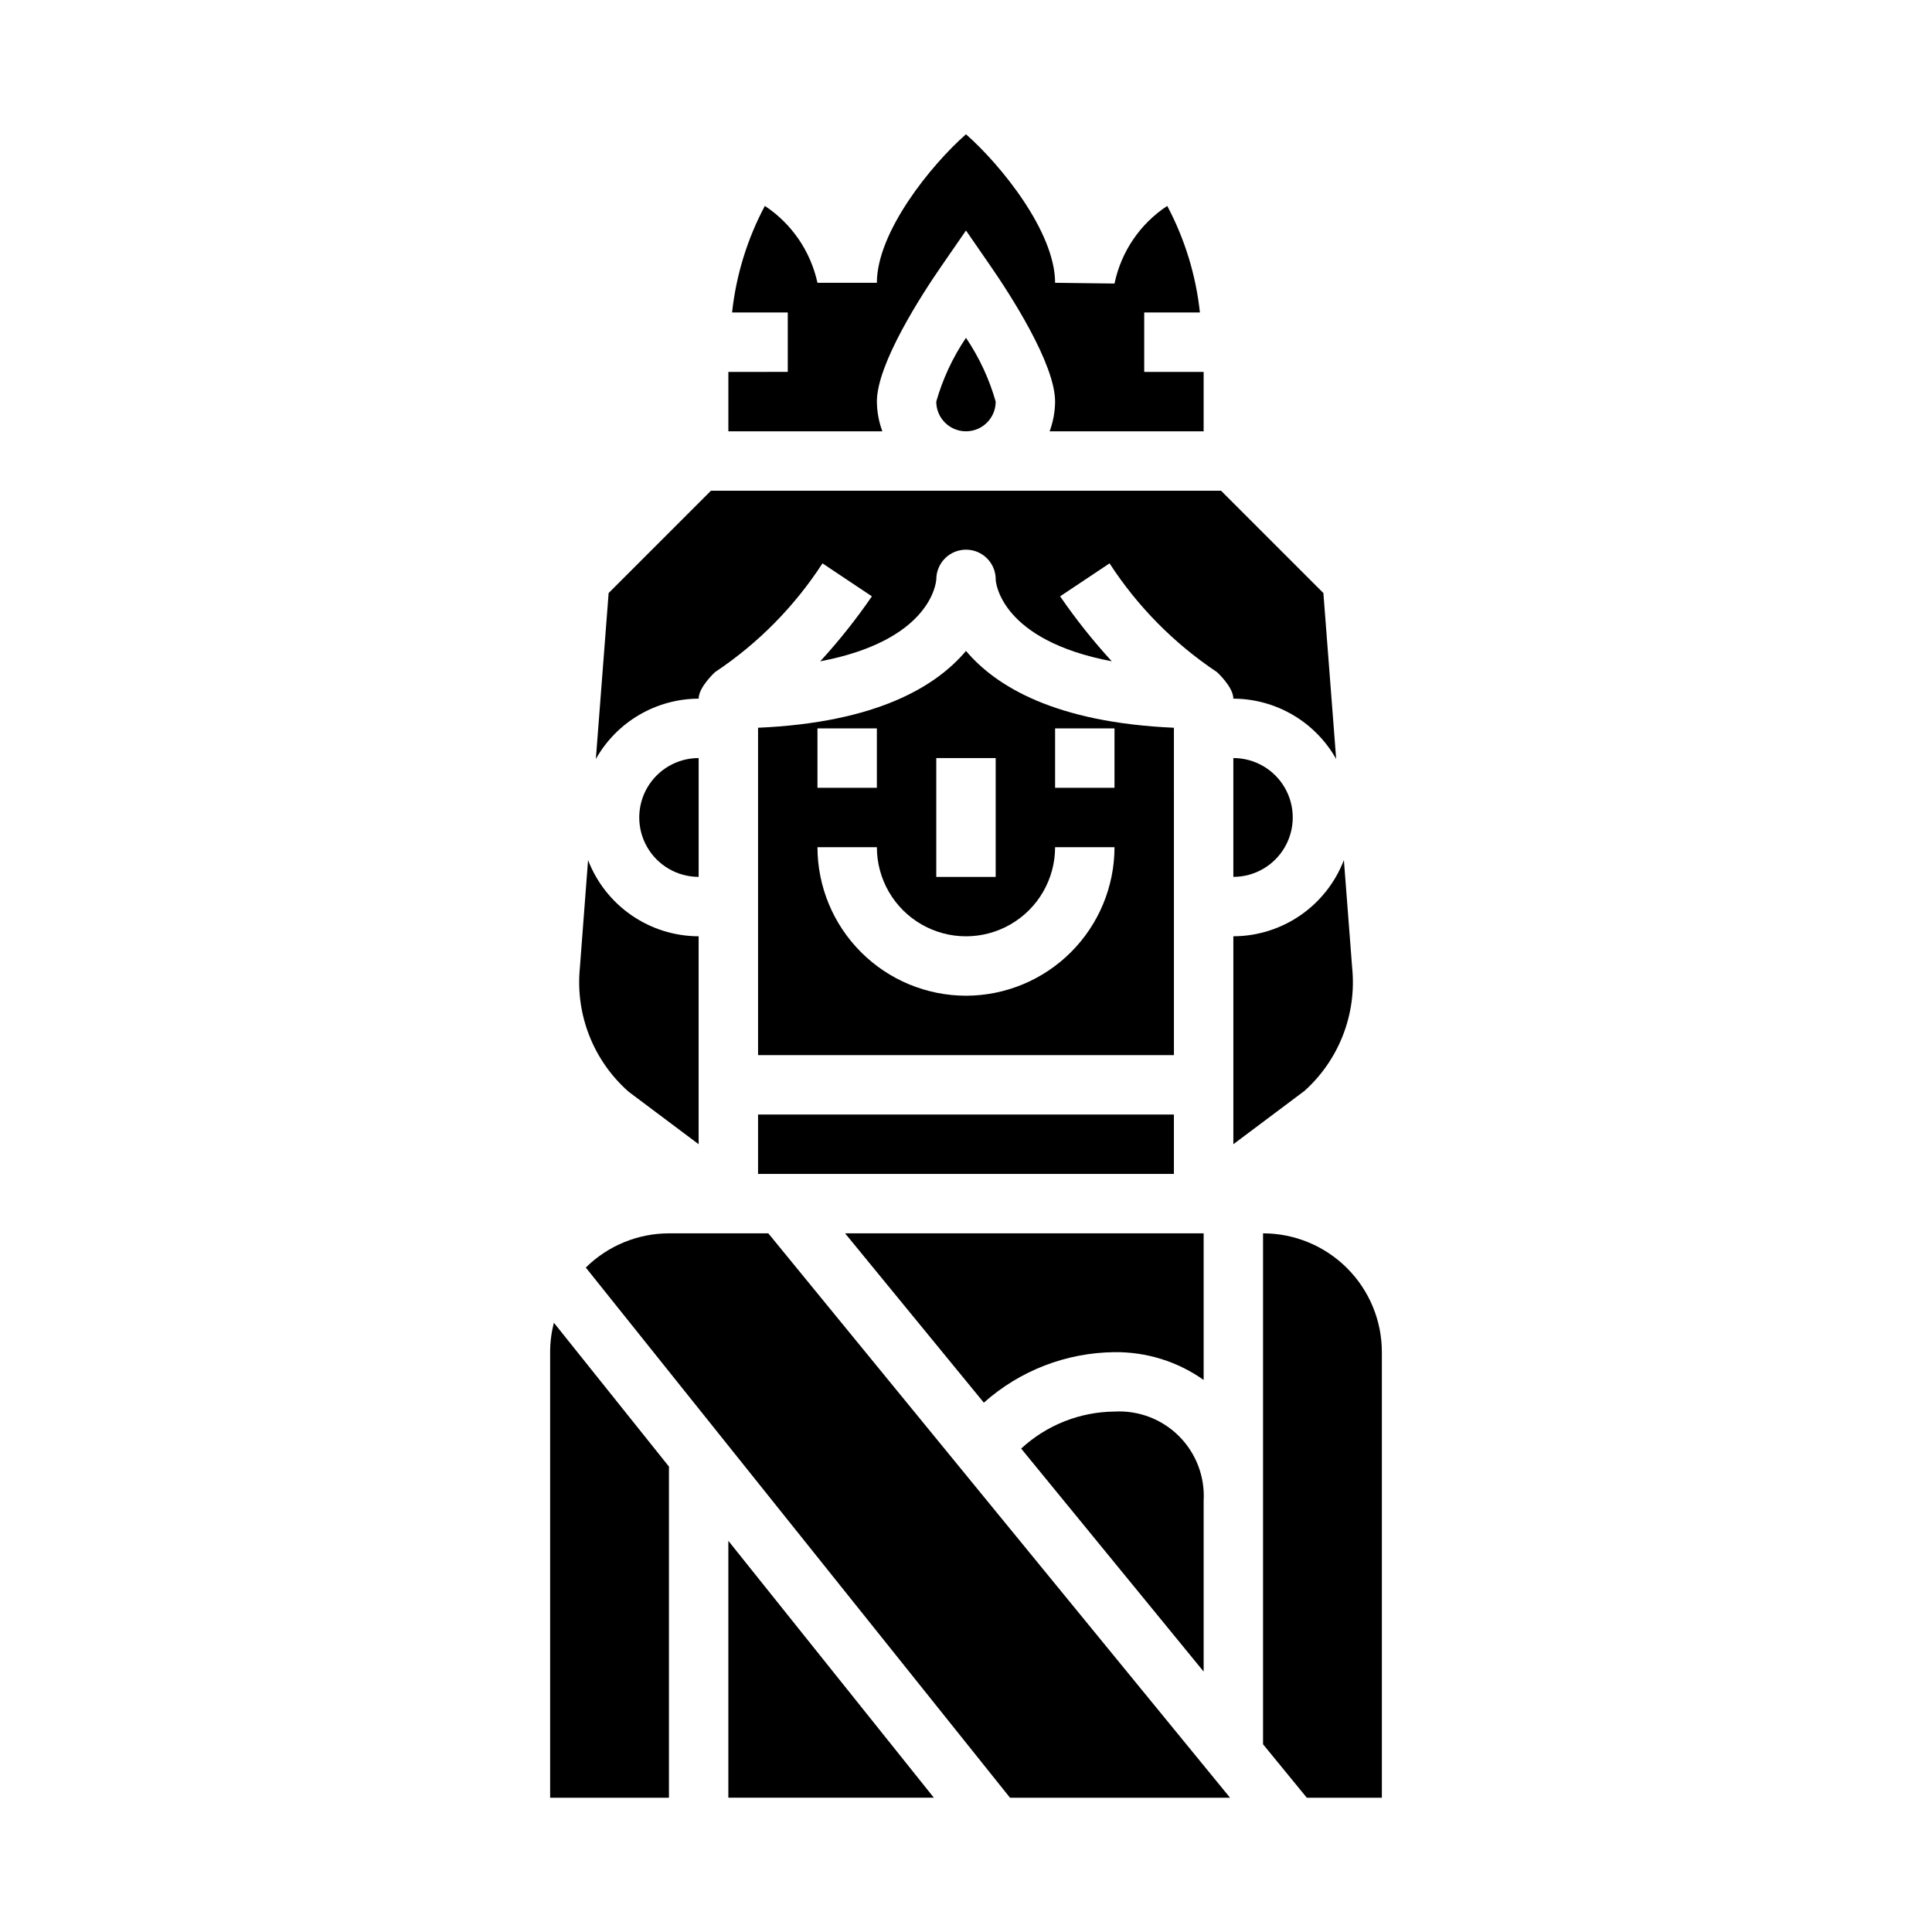
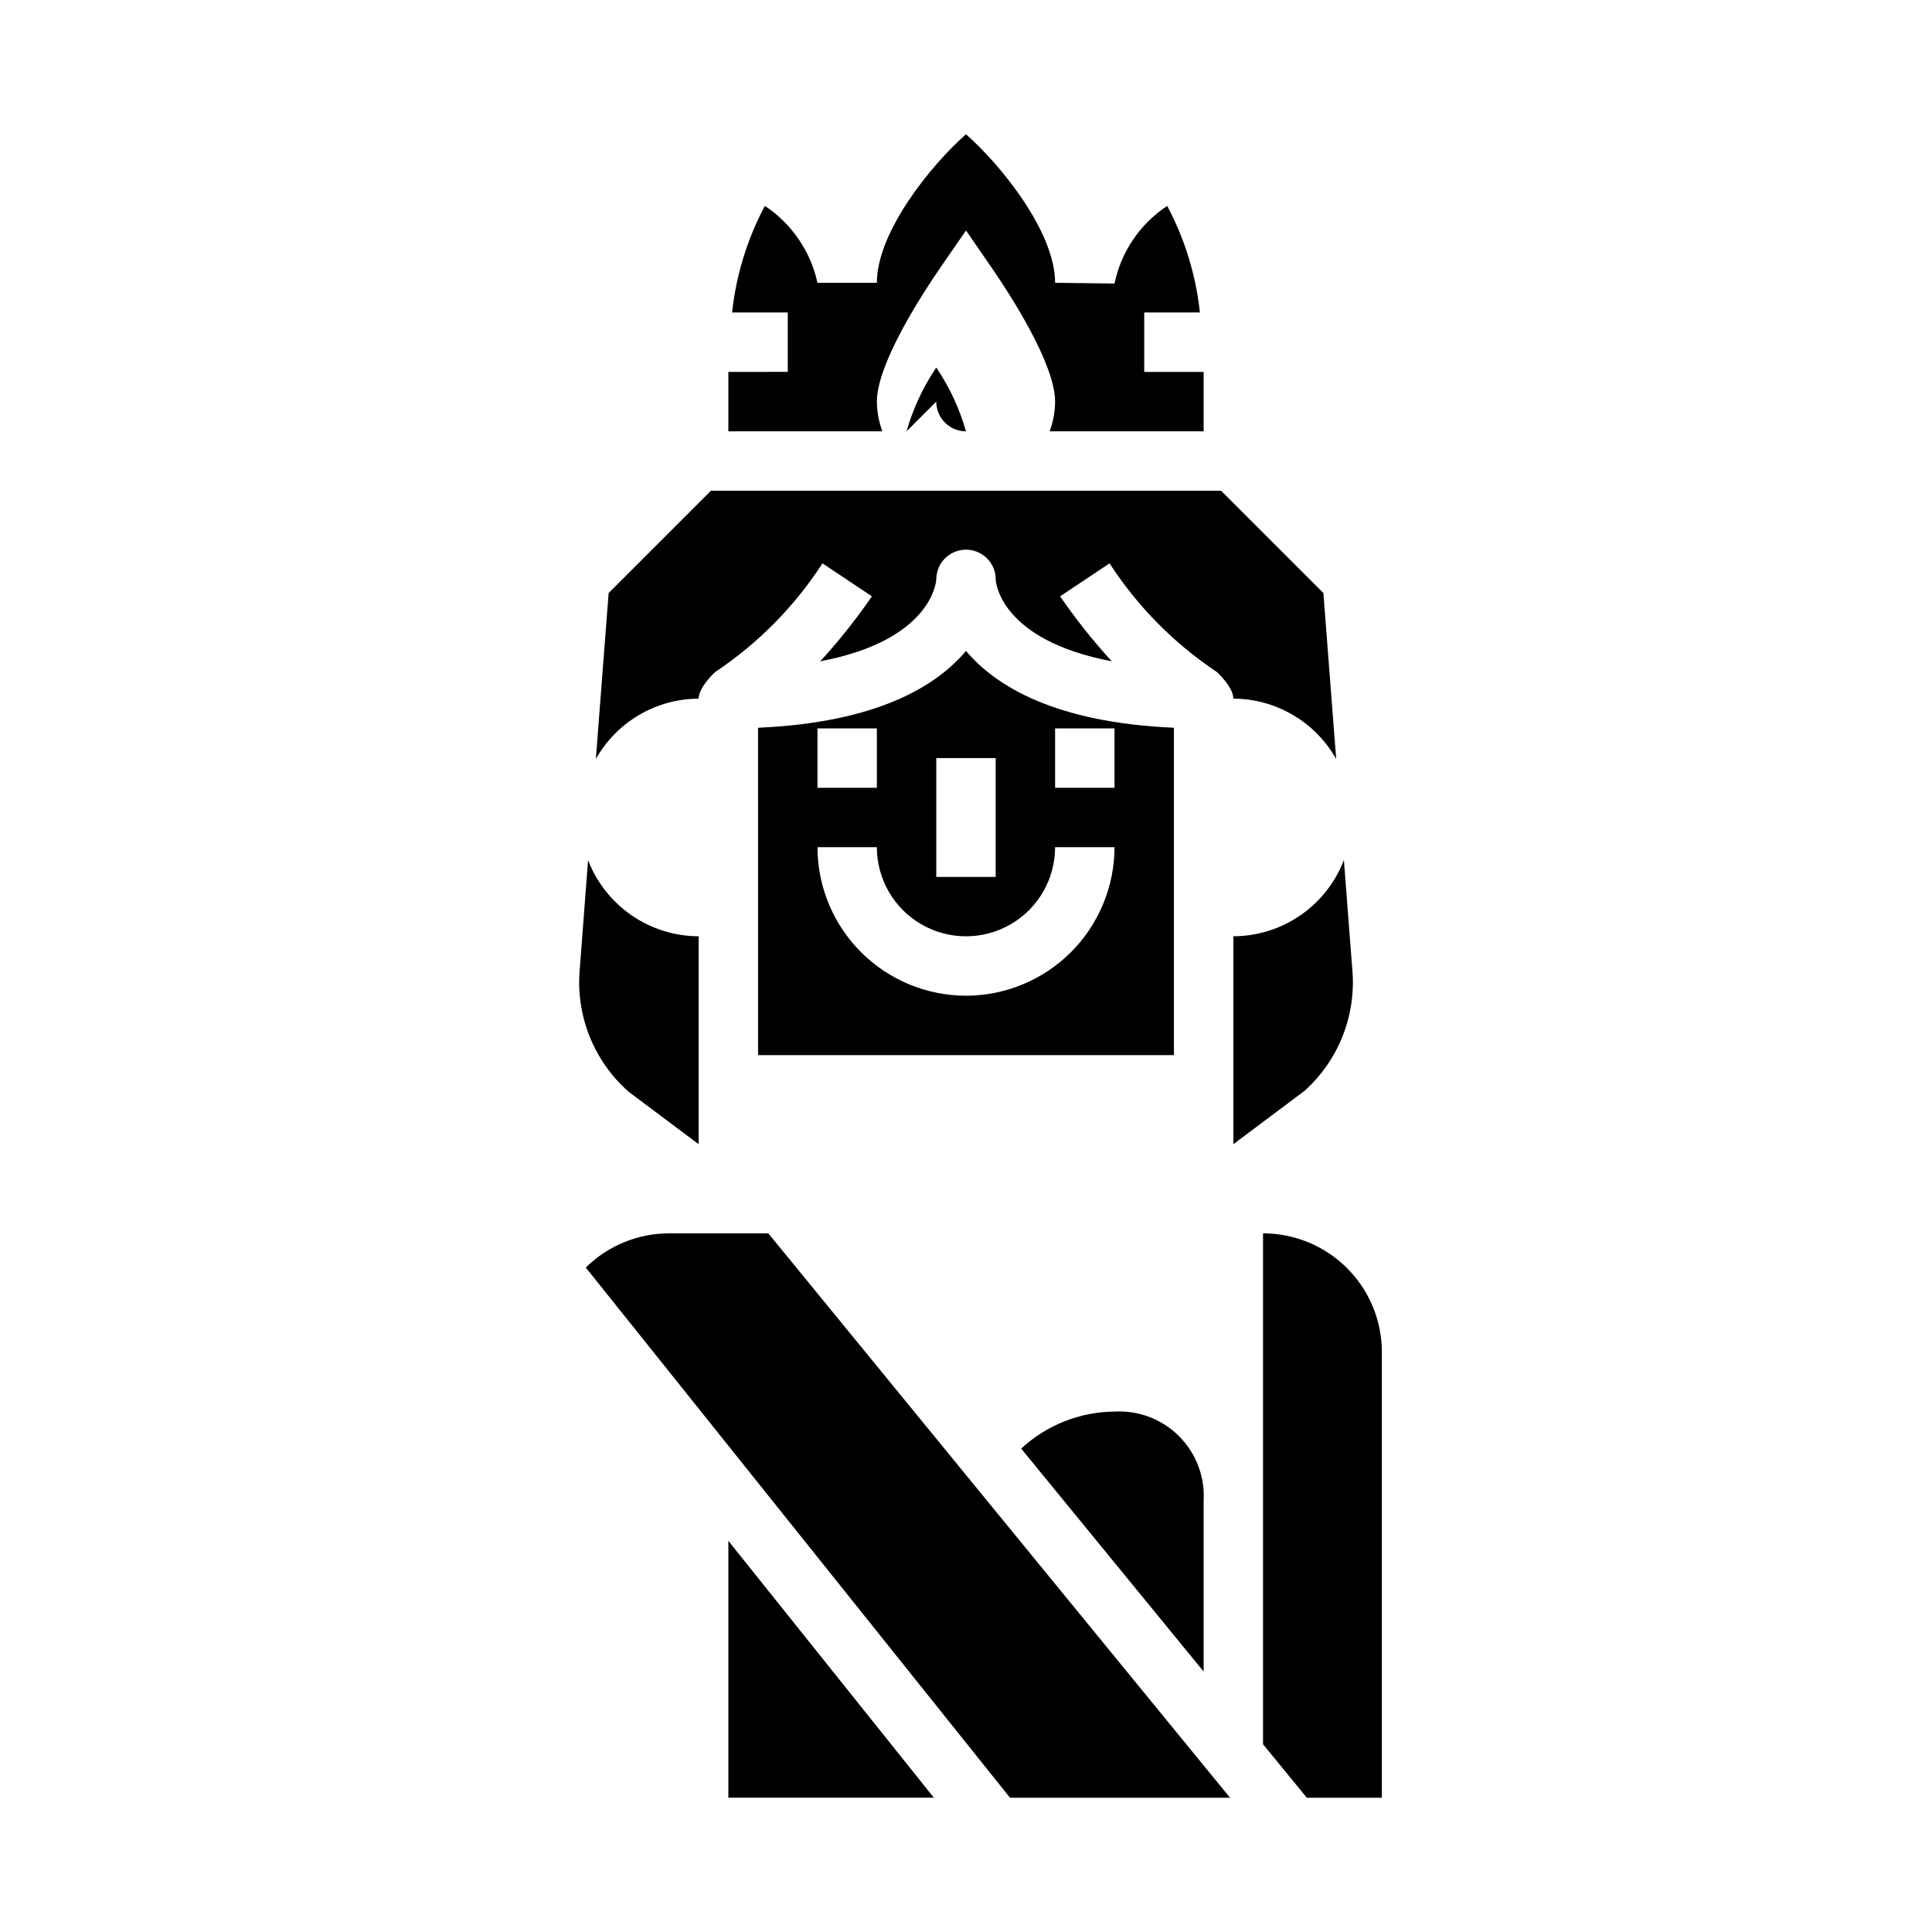
<svg xmlns="http://www.w3.org/2000/svg" fill="#000000" width="800px" height="800px" version="1.1" viewBox="144 144 512 512">
  <g>
-     <path d="m462.98 470.85h-95.023l36.77 44.871c9.543-8.508 21.852-13.262 34.637-13.383 8.449-0.098 16.719 2.484 23.617 7.367z" />
-     <path d="m470.85 376.38c5.625 0 10.82-3 13.633-7.871 2.812-4.871 2.812-10.875 0-15.746s-8.008-7.871-13.633-7.871z" />
    <path d="m414.62 527.89 48.359 59.098v-45.289c0.359-6.367-2.016-12.586-6.523-17.094-4.508-4.512-10.727-6.883-17.094-6.523-9.18 0.078-18.004 3.574-24.742 9.809z" />
    <path d="m329.15 329.15c0-3.078 4.352-7.047 4.352-7.047l0.004 0.004c11.355-7.559 21.039-17.363 28.457-28.812l13.098 8.738c-4.152 6.055-8.73 11.812-13.695 17.223 29.246-5.559 30.699-20.711 30.766-21.758h-0.004c0.012-2.086 0.852-4.086 2.336-5.555 1.484-1.465 3.492-2.285 5.582-2.273 4.348 0.023 7.852 3.566 7.828 7.914v0.082c0.039 0.645 1.258 15.988 30.758 21.586l-0.004-0.004c-4.957-5.41-9.535-11.164-13.688-17.215l13.098-8.738c7.426 11.441 17.109 21.246 28.457 28.812 0 0 4.352 3.938 4.352 7.047l0.004-0.004c5.551 0.02 10.996 1.512 15.781 4.32s8.742 6.84 11.465 11.676l-3.387-43.98-27.121-27.117h-135.18l-27.117 27.117-3.387 43.98c2.719-4.836 6.676-8.867 11.461-11.676 4.785-2.809 10.234-4.301 15.781-4.32z" />
    <path d="m376.38 250.43c0-10.059 11.98-28.504 17.137-35.961l6.481-9.383 6.481 9.383c5.152 7.457 17.133 25.902 17.133 35.961-0.023 2.688-0.516 5.352-1.445 7.871h40.809v-15.742h-15.746v-15.746h14.762c-1.062-9.879-4-19.465-8.66-28.242-7.195 4.734-12.223 12.133-13.973 20.57l-15.746-0.199c0-13.445-14.32-31.188-23.617-39.359-9.297 8.172-23.617 25.914-23.617 39.359h-15.742c-1.82-8.348-6.82-15.656-13.941-20.379-4.672 8.773-7.621 18.367-8.688 28.25h14.758v15.742l-15.742 0.004v15.742h40.809c-0.934-2.519-1.422-5.184-1.449-7.871z" />
-     <path d="m392.12 250.43c0 4.348 3.527 7.871 7.875 7.871s7.871-3.523 7.871-7.871c-1.707-6.016-4.367-11.723-7.871-16.902-3.508 5.18-6.168 10.887-7.875 16.902z" />
-     <path d="m344.89 439.36h110.21v15.742h-110.21z" />
+     <path d="m392.12 250.43c0 4.348 3.527 7.871 7.875 7.871c-1.707-6.016-4.367-11.723-7.871-16.902-3.508 5.18-6.168 10.887-7.875 16.902z" />
    <path d="m337.02 620.41h54.465l-54.465-68.074z" />
    <path d="m321.28 470.85c-8.25 0.012-16.168 3.269-22.039 9.066l112.42 140.5h58.316l-122.37-149.57z" />
-     <path d="m329.15 376.38v-31.488c-5.621 0-10.82 3-13.633 7.871s-2.812 10.875 0 15.746c2.812 4.871 8.012 7.871 13.633 7.871z" />
-     <path d="m289.79 502.34v118.08h31.488v-87.758l-30.496-38.125v0.004c-0.656 2.547-0.992 5.168-0.992 7.801z" />
    <path d="m455.1 336.86c-31.488-1.379-47.23-11.02-55.105-20.363-7.871 9.367-23.617 18.988-55.105 20.363l0.004 86.758h110.21zm-62.977 8.039h15.742v31.488h-15.742zm-31.488-7.871h15.742v15.742h-15.742zm39.359 70.848h0.004c-10.438-0.012-20.441-4.164-27.82-11.543-7.379-7.379-11.527-17.383-11.543-27.816h15.746c0 8.438 4.5 16.23 11.809 20.449 7.305 4.219 16.309 4.219 23.613 0 7.309-4.219 11.809-12.012 11.809-20.449h15.746c-0.012 10.434-4.164 20.438-11.543 27.816s-17.383 11.531-27.816 11.543zm39.359-55.105h-15.742v-15.742h15.742z" />
    <path d="m310.58 433.31 18.566 13.918v-55.105c-6.352-0.016-12.547-1.953-17.777-5.559-5.231-3.602-9.25-8.703-11.527-14.633l-2.18 28.672c-1.184 12.344 3.617 24.504 12.918 32.707z" />
    <path d="m502.34 400.49-2.195-28.551-0.004-0.004c-2.277 5.926-6.293 11.027-11.52 14.629-5.227 3.606-11.422 5.543-17.77 5.562v55.105l18.895-14.168h-0.004c9.141-8.238 13.816-20.332 12.598-32.574z" />
    <path d="m478.72 470.85v135.4l11.602 14.168h19.887v-118.08c0-8.352-3.316-16.363-9.223-22.266-5.906-5.906-13.914-9.223-22.266-9.223z" />
  </g>
</svg>